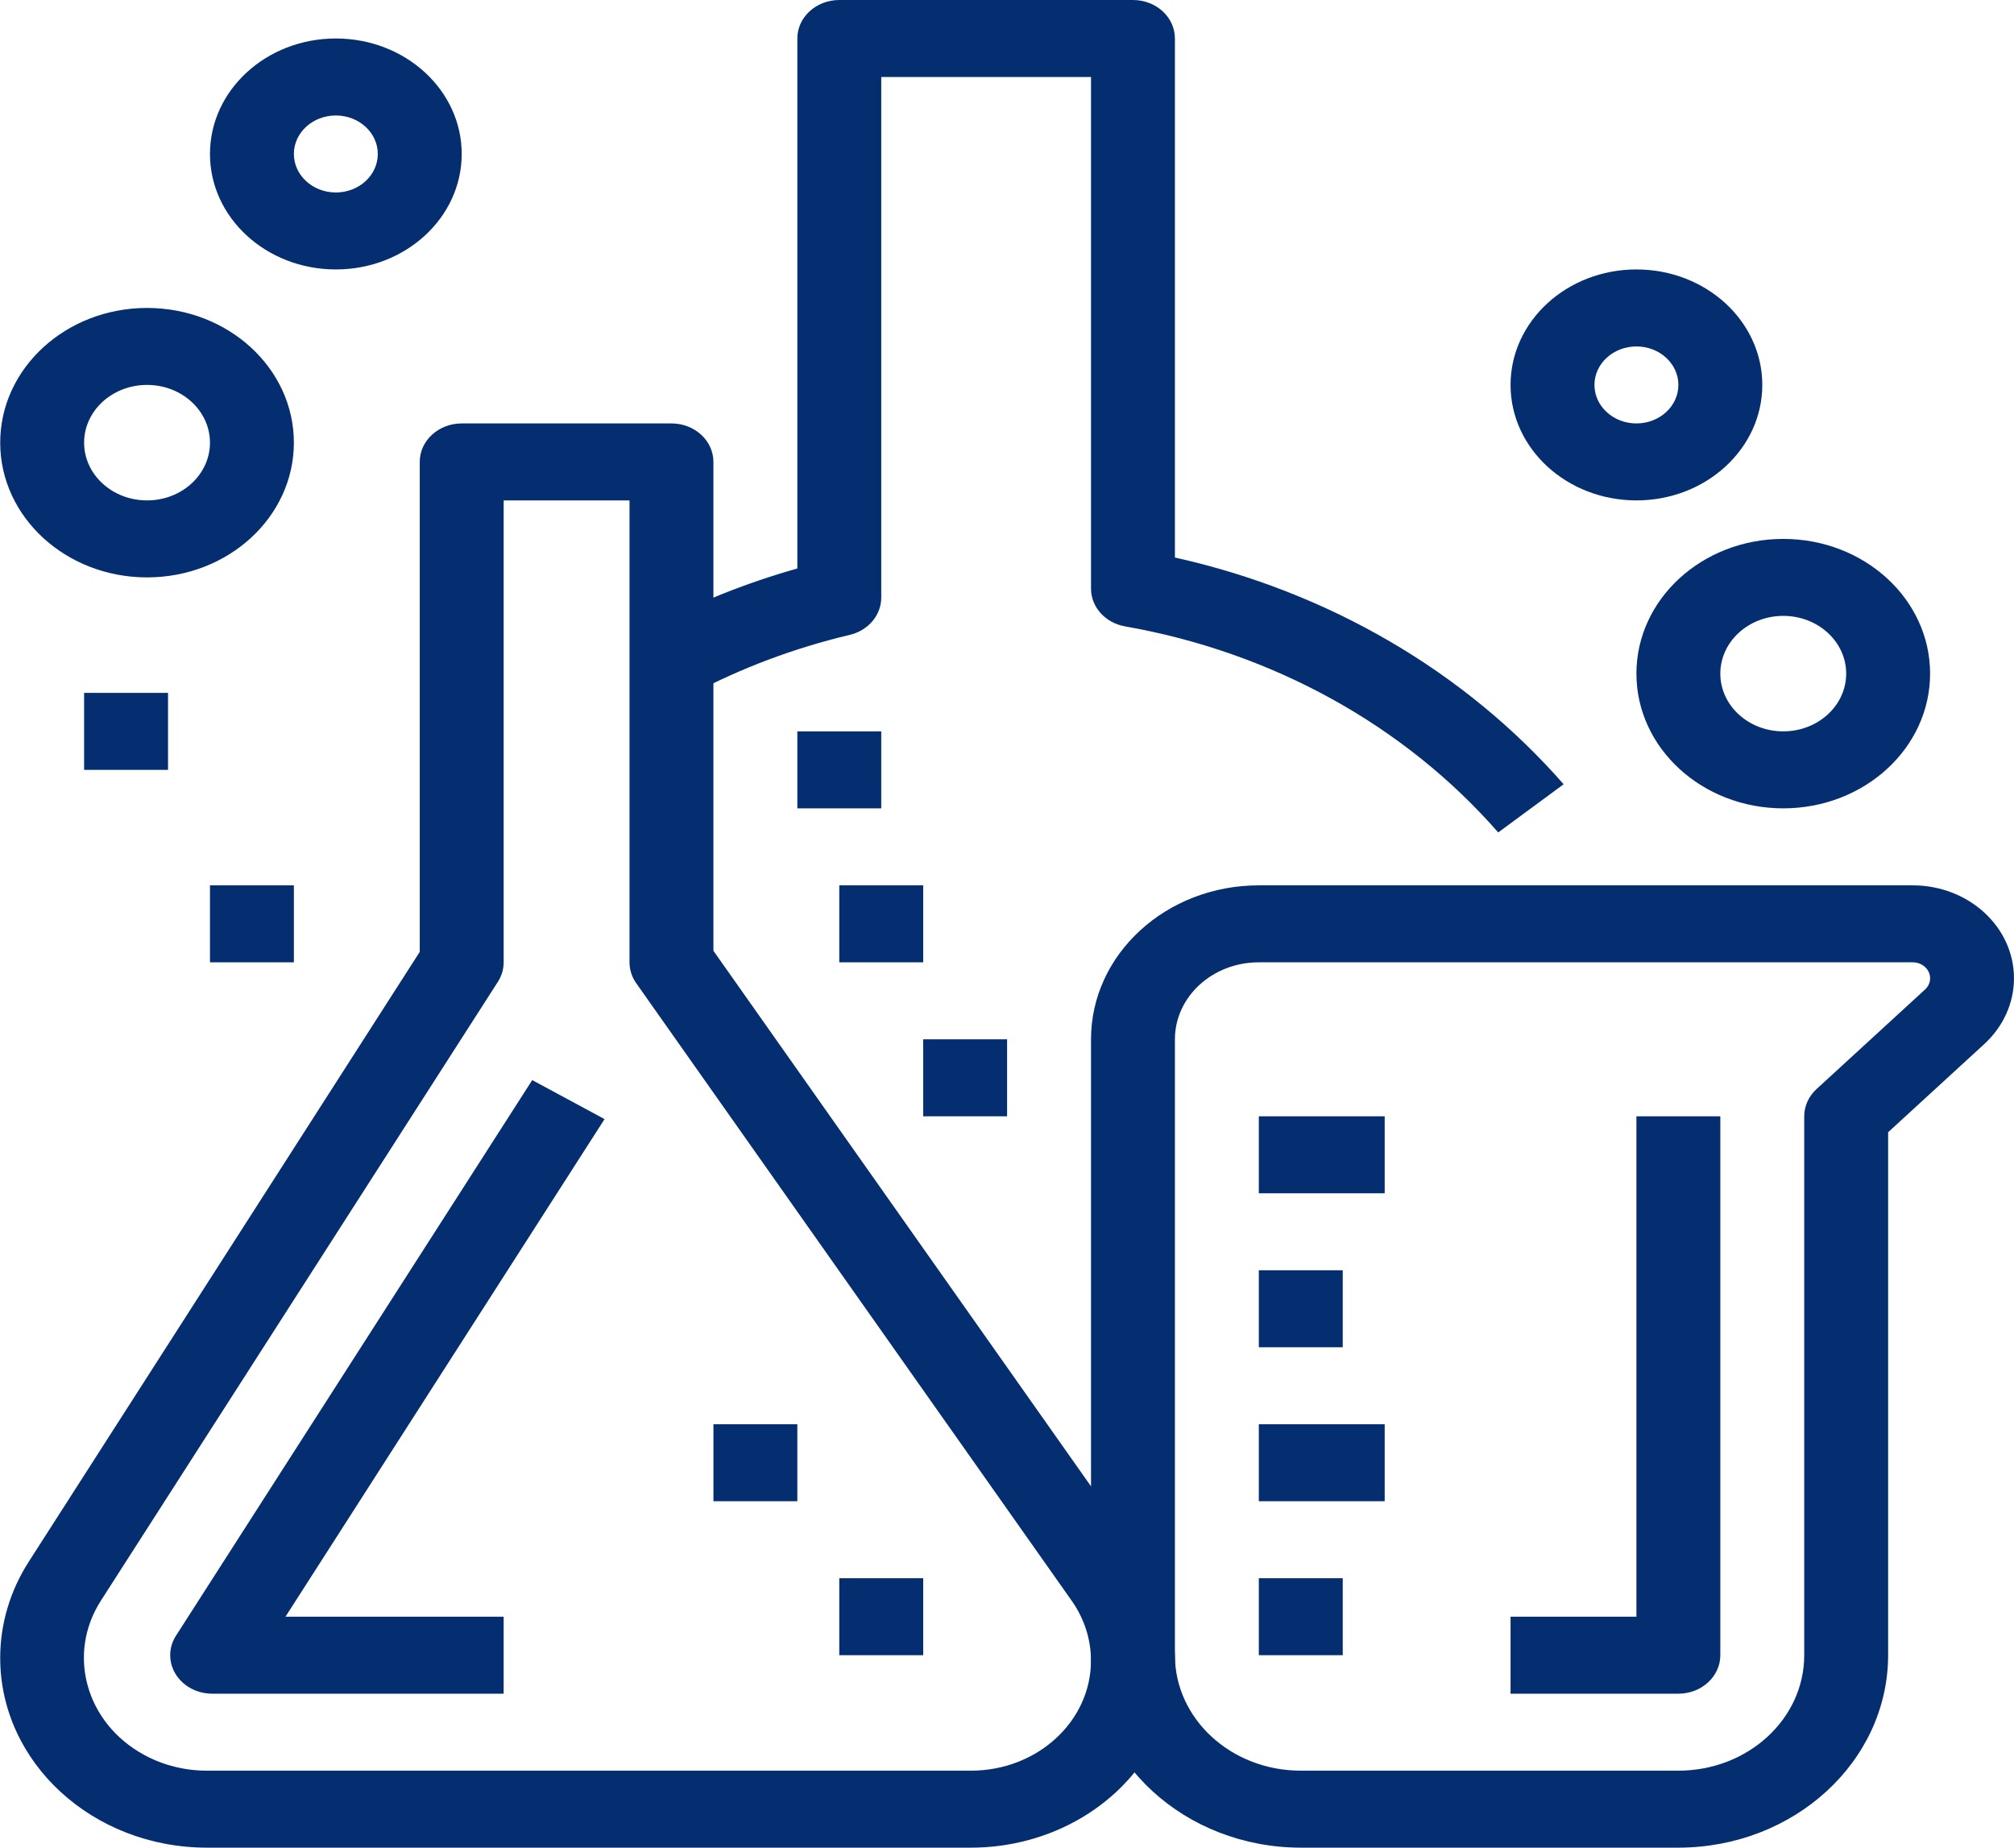
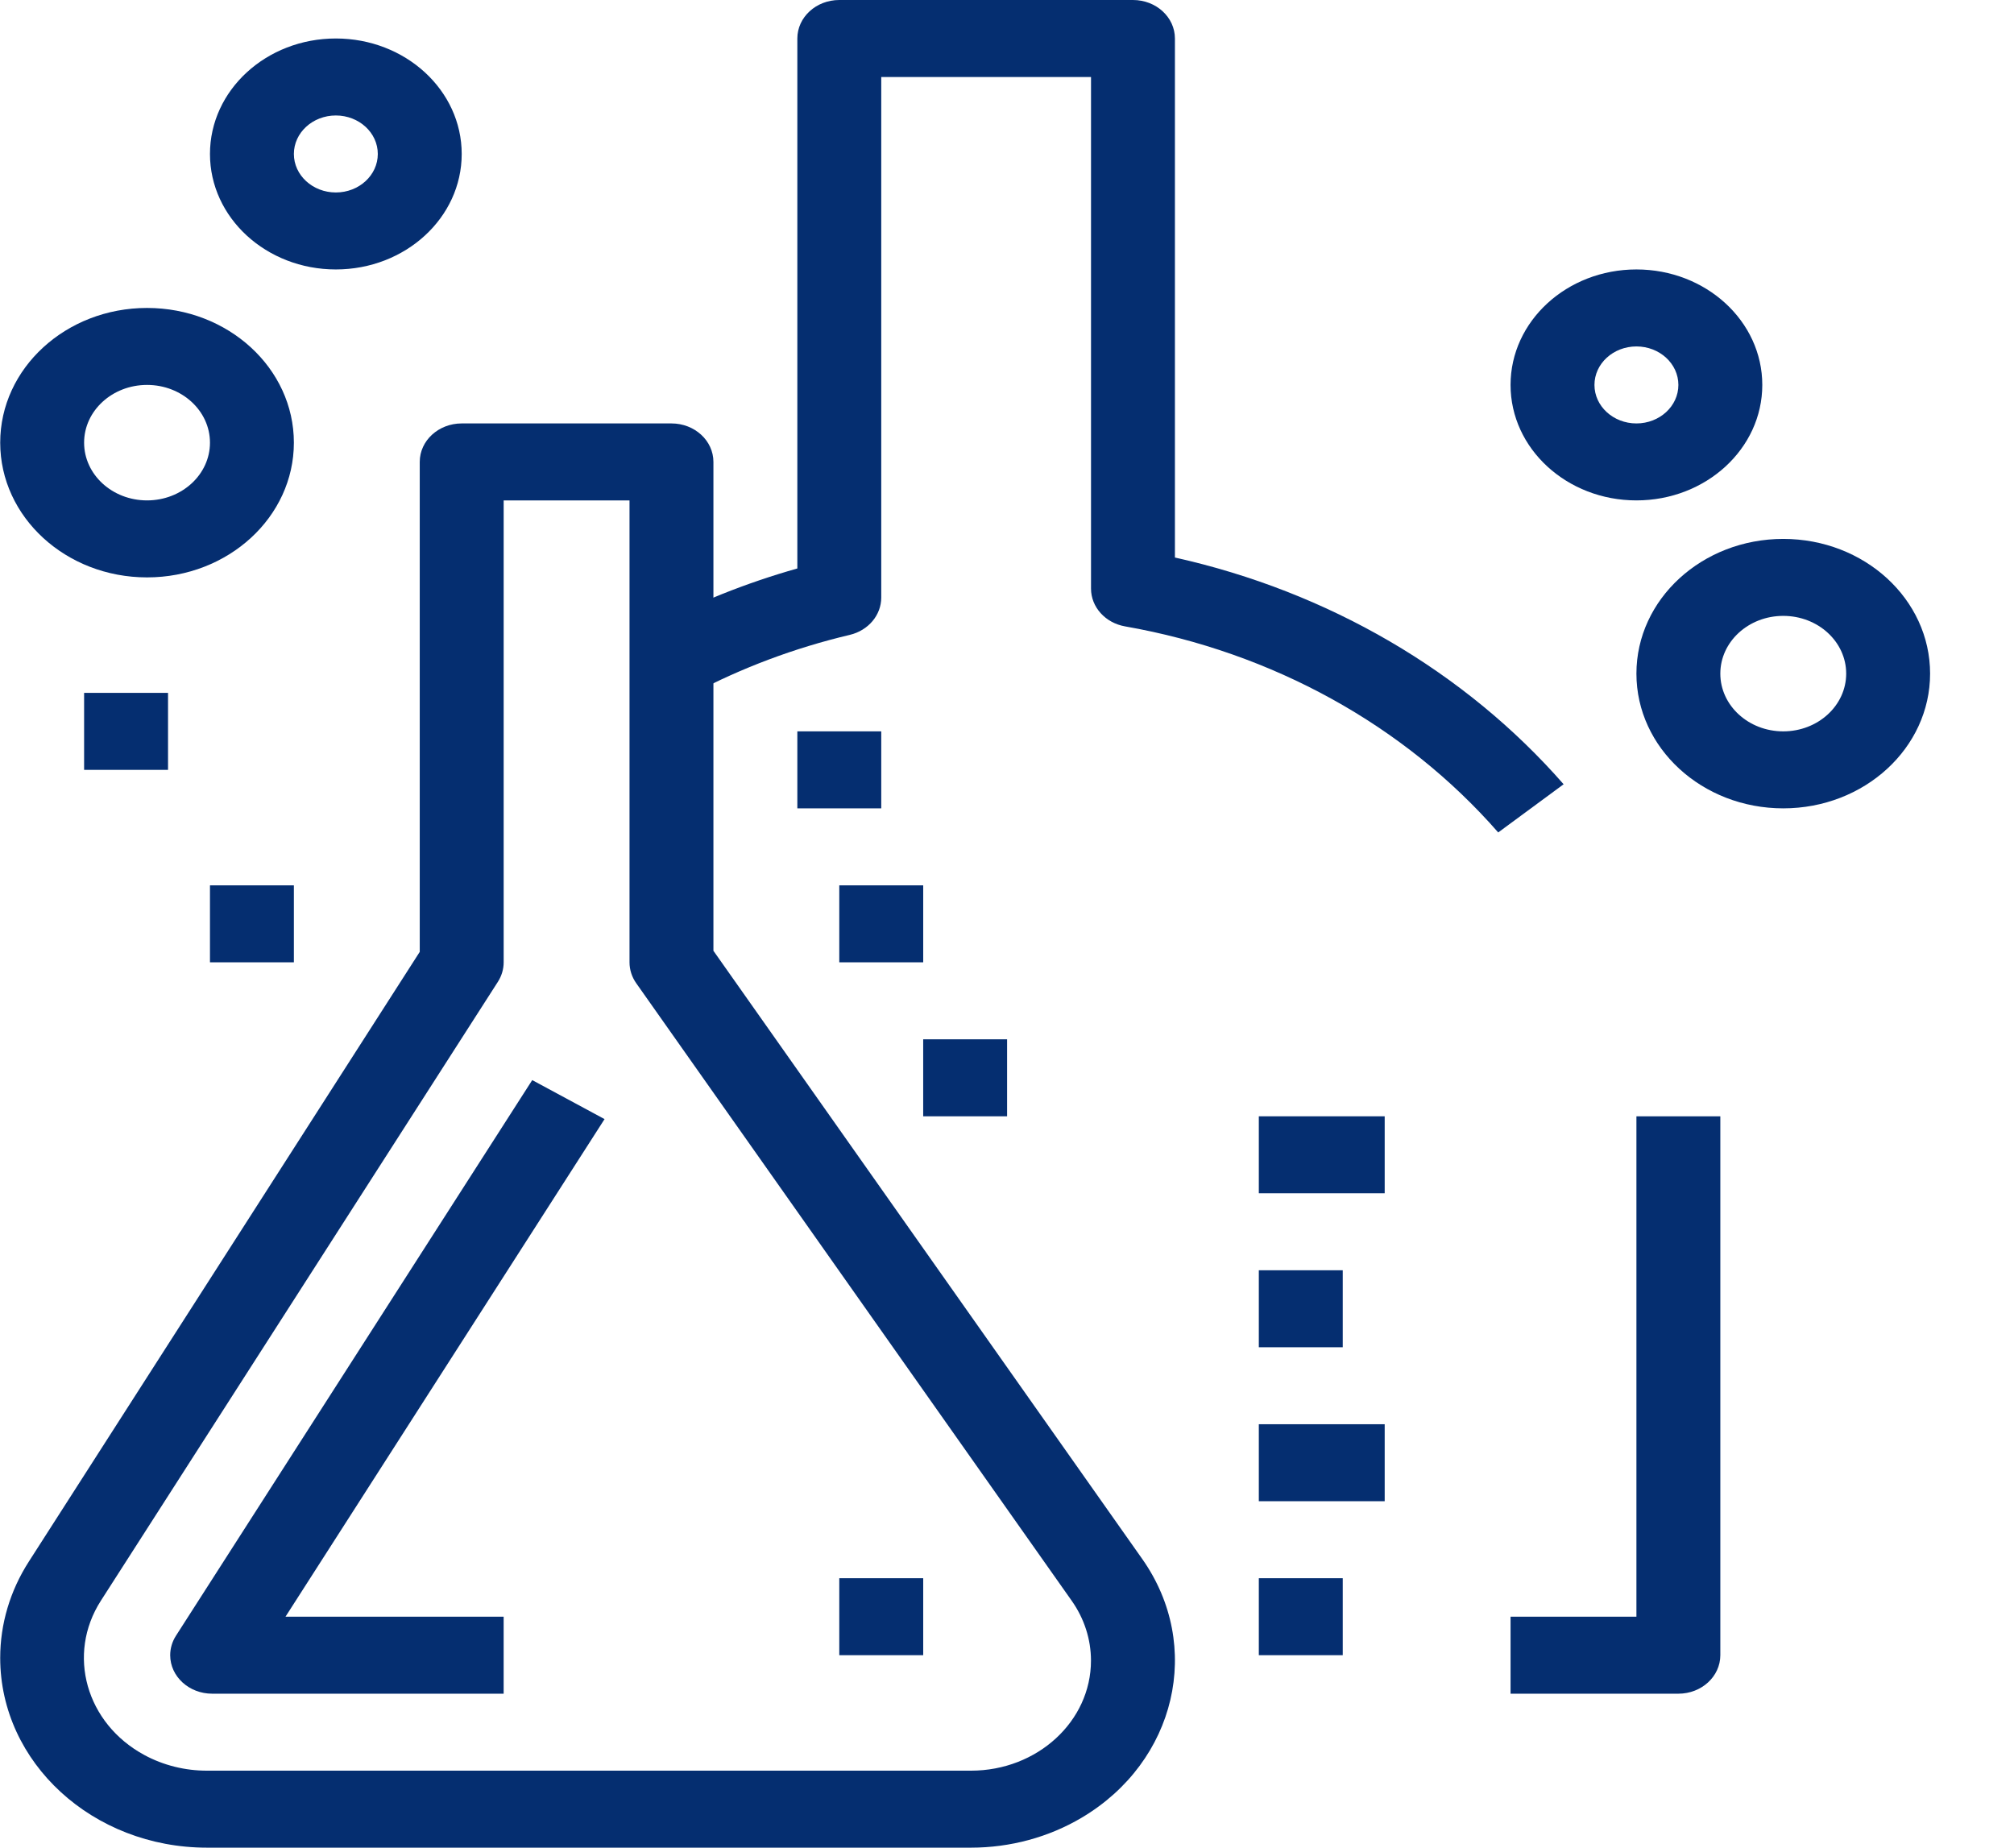
<svg xmlns="http://www.w3.org/2000/svg" width="109" height="100" viewBox="0 0 109 100" fill="none">
  <path d="M61.819 84.375L38.611 51.458V25C38.611 23.849 37.595 22.917 36.341 22.917H24.988C23.734 22.917 22.717 23.849 22.717 25V51.517L1.558 84.521C0.545 86.099 0.011 87.897 0.011 89.729C0.011 95.401 5.023 100 11.205 100H52.553C54.678 99.999 56.758 99.436 58.542 98.378C63.661 95.341 65.129 89.072 61.819 84.375ZM52.553 95.833H11.205C10.015 95.835 8.846 95.544 7.82 94.99C4.654 93.28 3.597 89.539 5.46 86.633L26.945 53.14C27.15 52.819 27.259 52.455 27.259 52.083V27.083H34.07V52.083C34.07 52.485 34.196 52.877 34.434 53.215L58.003 86.638C58.682 87.601 59.044 88.725 59.045 89.873C59.046 93.164 56.14 95.832 52.553 95.833Z" fill="#052E70" />
  <path d="M32.719 60.569L28.805 58.458L9.525 88.527C9.319 88.848 9.211 89.213 9.211 89.586C9.213 90.736 10.23 91.668 11.484 91.667H27.258V87.5H15.451L32.719 60.569Z" fill="#052E70" />
-   <path d="M103.519 47.917H68.129C63.113 47.917 59.047 51.648 59.047 56.25V89.583C59.054 95.334 64.133 99.993 70.4 100H90.835C97.102 99.993 102.181 95.333 102.188 89.583V61.279L107.397 56.502C108.422 55.559 108.998 54.282 108.999 52.951C109.001 50.172 106.547 47.918 103.519 47.917ZM104.184 53.556L98.312 58.944C97.887 59.334 97.647 59.864 97.647 60.417V89.583C97.647 93.035 94.597 95.833 90.835 95.833H70.4C66.638 95.833 63.588 93.035 63.588 89.583V56.25C63.588 53.949 65.621 52.083 68.129 52.083H103.519C103.769 52.083 104.009 52.174 104.186 52.337C104.552 52.674 104.552 53.22 104.184 53.556Z" fill="#052E70" />
  <path d="M88.565 60.417V87.5H81.753V91.667H90.836C92.09 91.667 93.106 90.734 93.106 89.583V60.417H88.565Z" fill="#052E70" />
  <path d="M63.588 30.175V2.083C63.588 0.933 62.572 0 61.318 0H45.423C44.169 0 43.153 0.933 43.153 2.083V30.767C40.382 31.55 37.716 32.617 35.206 33.948L37.476 37.554C40.144 36.141 43.008 35.067 45.991 34.361C46.994 34.123 47.695 33.292 47.694 32.342V4.167H59.047V31.856C59.047 32.856 59.822 33.715 60.893 33.902C68.855 35.299 76.014 39.252 81.085 45.054L84.625 42.446C79.282 36.336 71.885 32.022 63.588 30.175Z" fill="#052E70" />
  <path d="M96.512 29.167C92.123 29.167 88.565 32.431 88.565 36.458C88.565 40.485 92.123 43.75 96.512 43.75C100.901 43.75 104.459 40.485 104.459 36.458C104.459 32.431 100.901 29.167 96.512 29.167ZM96.512 39.583C94.631 39.583 93.106 38.184 93.106 36.458C93.106 34.732 94.631 33.333 96.512 33.333C98.393 33.333 99.918 34.732 99.918 36.458C99.918 38.184 98.393 39.583 96.512 39.583Z" fill="#052E70" />
  <path d="M88.565 14.583C84.803 14.583 81.753 17.382 81.753 20.833C81.753 24.285 84.803 27.083 88.565 27.083C92.327 27.083 95.377 24.285 95.377 20.833C95.377 17.382 92.327 14.583 88.565 14.583ZM88.565 22.917C87.311 22.917 86.294 21.984 86.294 20.833C86.294 19.683 87.311 18.75 88.565 18.75C89.819 18.75 90.836 19.683 90.836 20.833C90.836 21.984 89.819 22.917 88.565 22.917Z" fill="#052E70" />
  <path d="M7.958 16.667C3.569 16.667 0.011 19.931 0.011 23.958C0.011 27.985 3.569 31.25 7.958 31.25C12.347 31.25 15.905 27.985 15.905 23.958C15.905 19.931 12.347 16.667 7.958 16.667ZM7.958 27.083C6.077 27.083 4.552 25.684 4.552 23.958C4.552 22.232 6.077 20.833 7.958 20.833C9.839 20.833 11.364 22.232 11.364 23.958C11.364 25.684 9.839 27.083 7.958 27.083Z" fill="#052E70" />
  <path d="M18.176 2.083C14.414 2.083 11.364 4.882 11.364 8.333C11.364 11.785 14.414 14.583 18.176 14.583C21.938 14.583 24.988 11.785 24.988 8.333C24.988 4.882 21.938 2.083 18.176 2.083ZM18.176 10.417C16.922 10.417 15.905 9.484 15.905 8.333C15.905 7.183 16.922 6.25 18.176 6.25C19.43 6.25 20.447 7.183 20.447 8.333C20.447 9.484 19.43 10.417 18.176 10.417Z" fill="#052E70" />
  <path d="M74.941 60.417H68.129V64.583H74.941V60.417Z" fill="#052E70" />
  <path d="M72.671 68.75H68.129V72.917H72.671V68.75Z" fill="#052E70" />
  <path d="M74.941 77.083H68.129V81.25H74.941V77.083Z" fill="#052E70" />
  <path d="M72.671 85.417H68.129V89.583H72.671V85.417Z" fill="#052E70" />
  <path d="M9.094 37.5H4.552V41.667H9.094V37.5Z" fill="#052E70" />
  <path d="M15.905 47.917H11.364V52.083H15.905V47.917Z" fill="#052E70" />
  <path d="M54.505 56.25H49.964V60.417H54.505V56.25Z" fill="#052E70" />
  <path d="M49.965 47.917H45.423V52.083H49.965V47.917Z" fill="#052E70" />
  <path d="M47.694 39.583H43.153V43.75H47.694V39.583Z" fill="#052E70" />
  <path d="M49.965 85.417H45.423V89.583H49.965V85.417Z" fill="#052E70" />
-   <path d="M43.153 77.083H38.612V81.25H43.153V77.083Z" fill="#052E70" />
</svg>